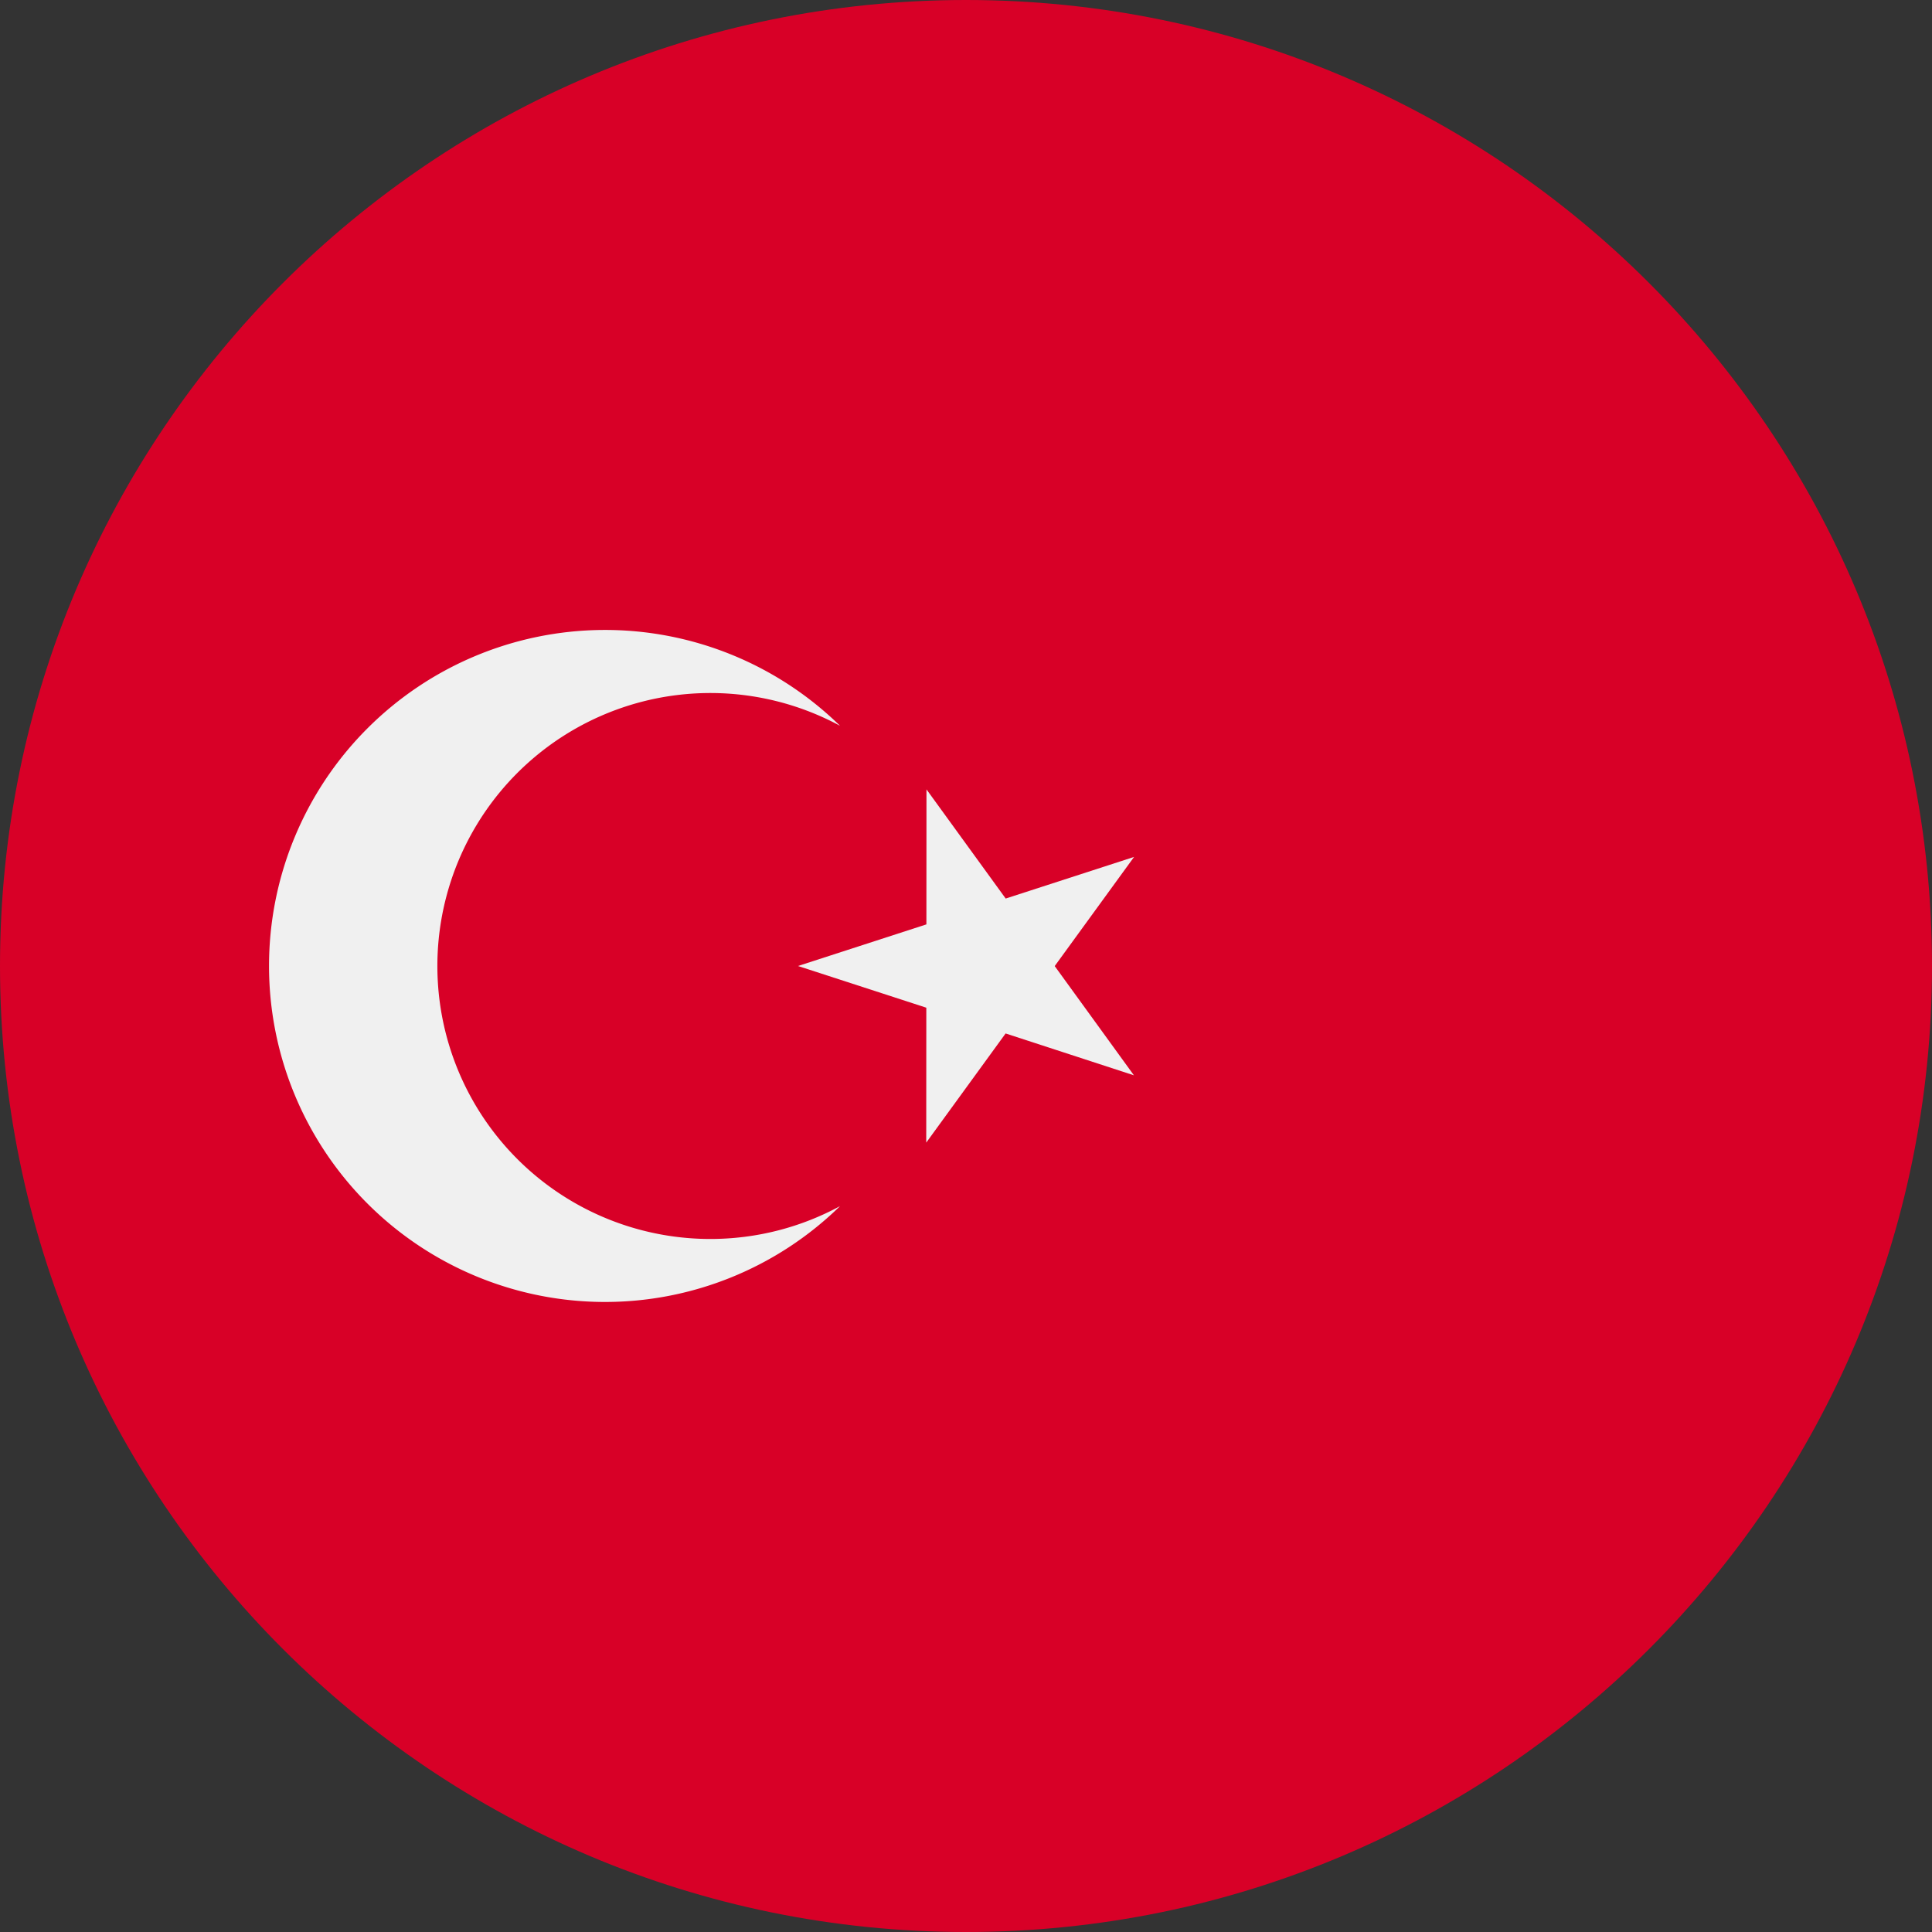
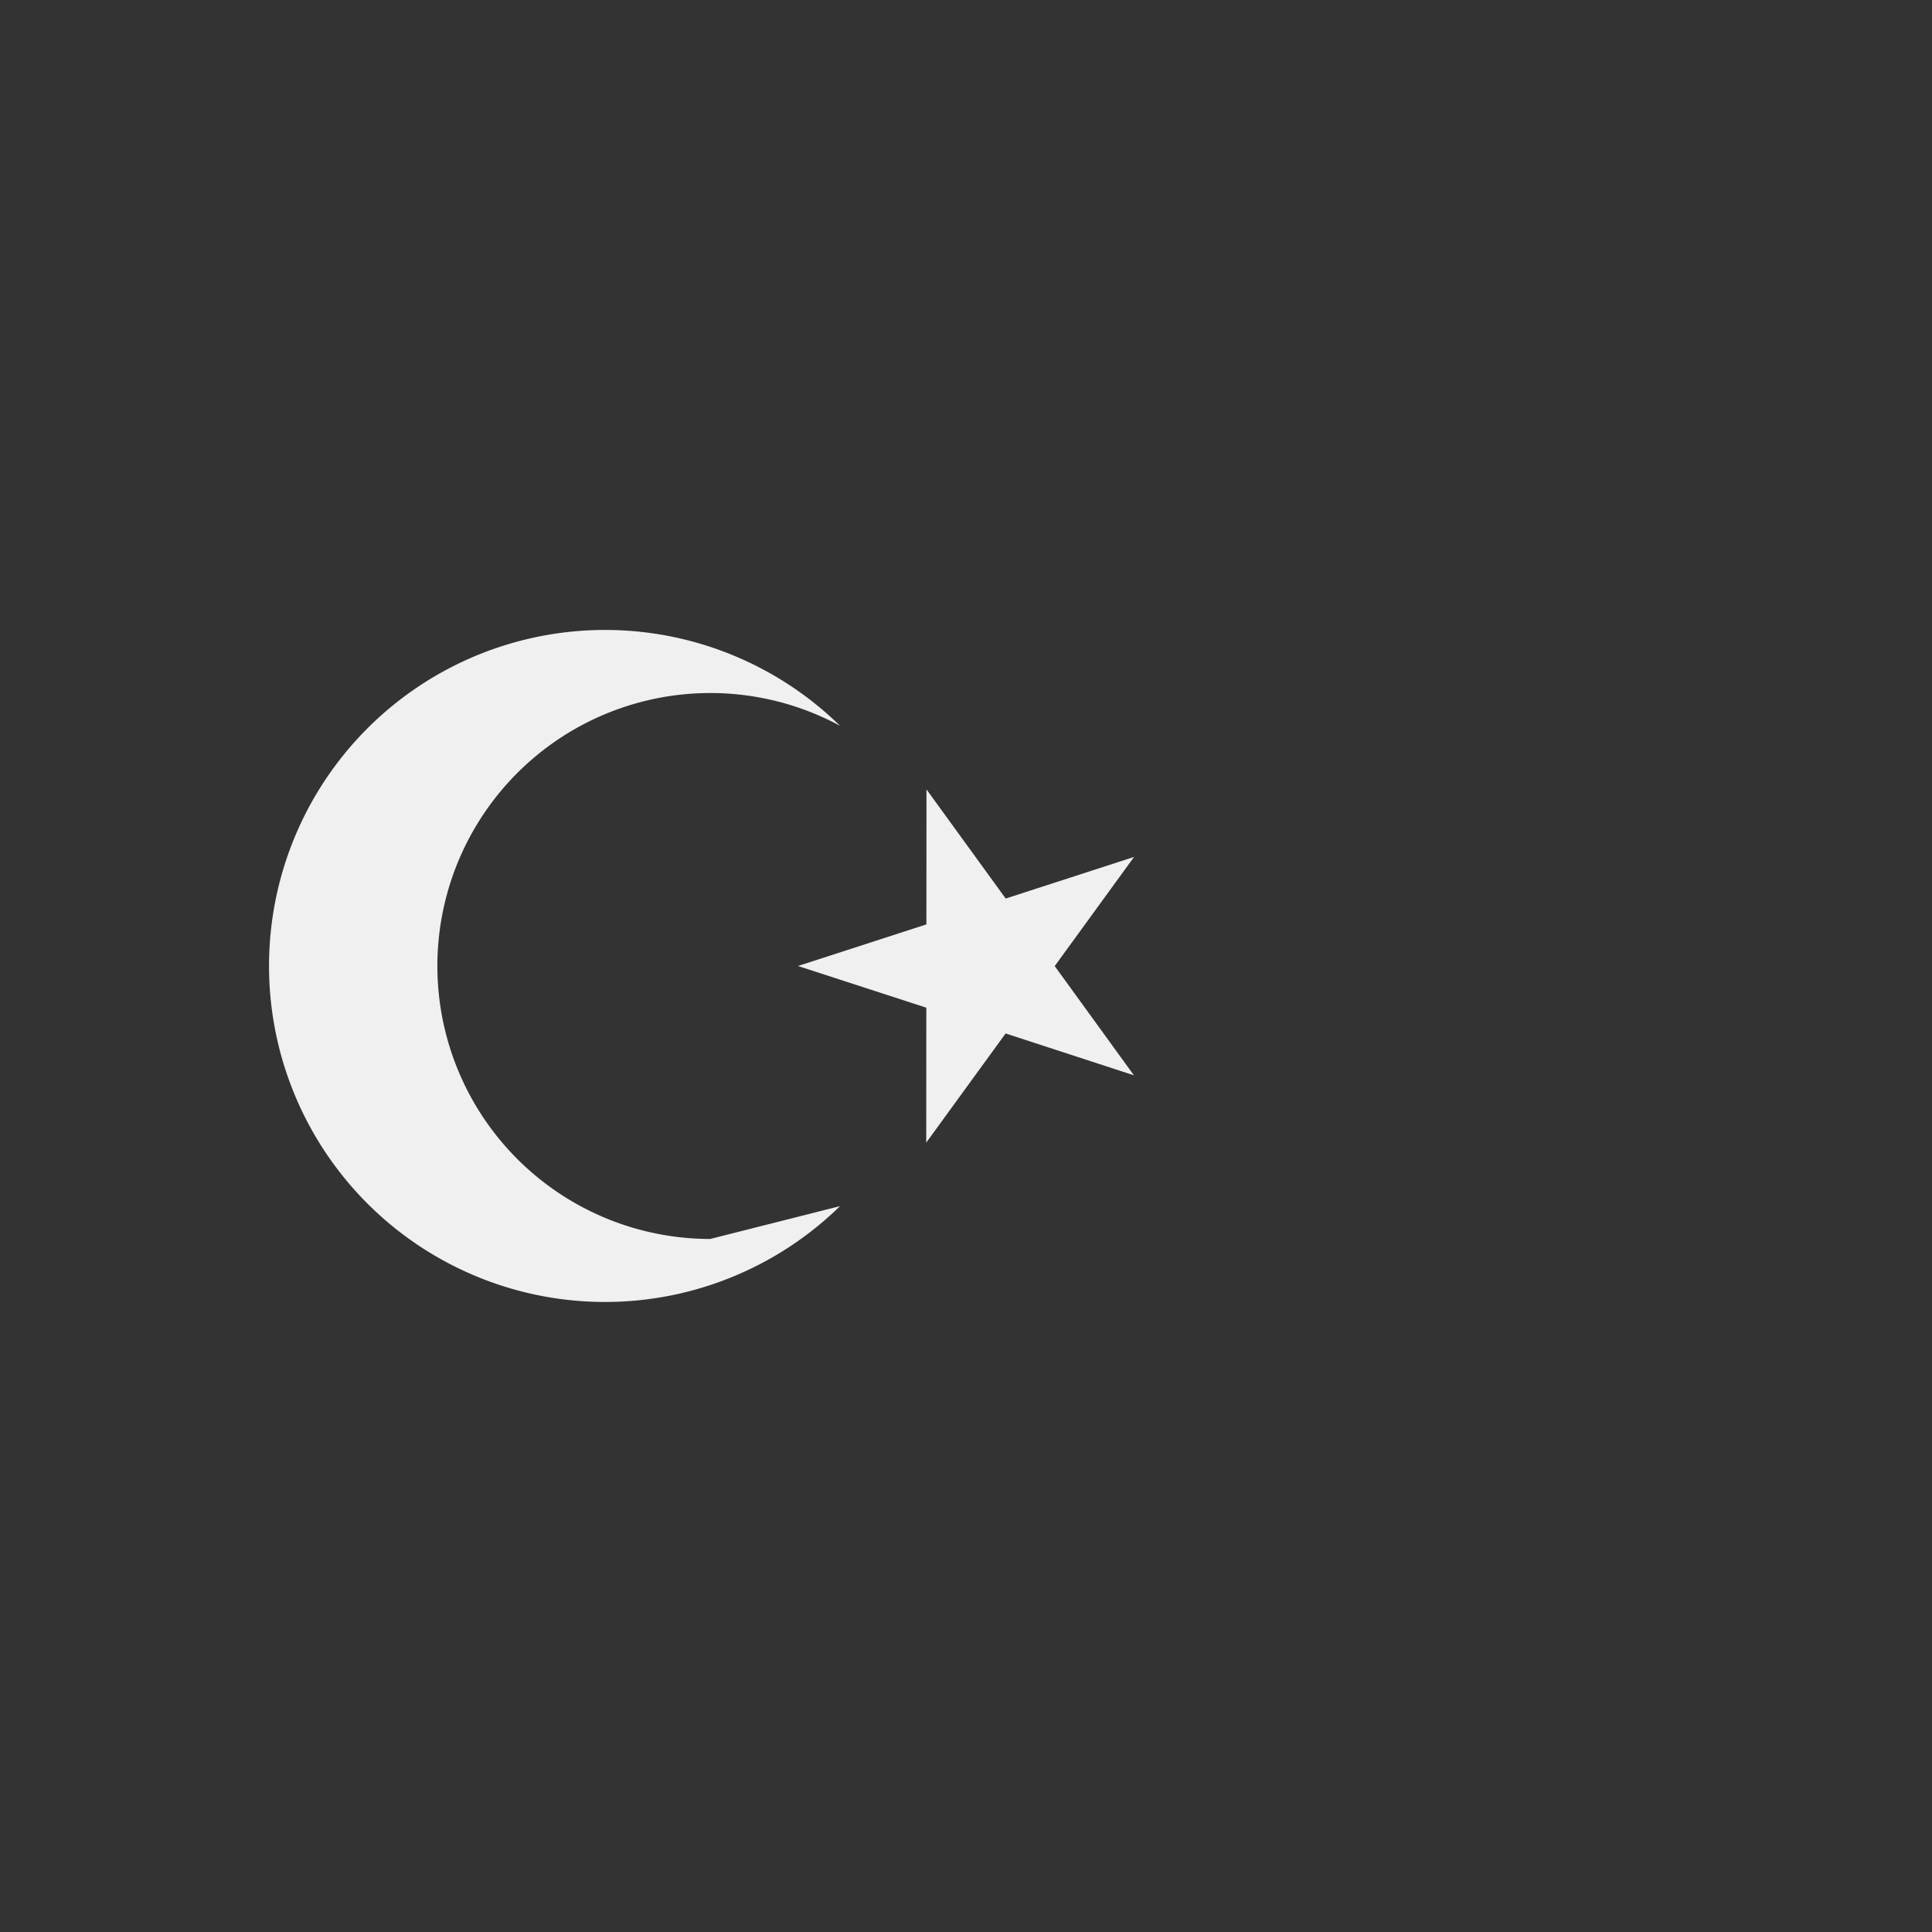
<svg xmlns="http://www.w3.org/2000/svg" width="24" height="24" fill="none">
  <rect width="100%" height="100%" fill="#333333" stroke="none" />
  <g clip-path="url(#a)">
-     <path fill="#D80027" d="M12 24c6.627 0 12-5.373 12-12S18.627 0 12 0 0 5.373 0 12s5.373 12 12 12" />
    <path fill="#F0F0F0" d="m11.509 9.806.984 1.356 1.595-.517-.986 1.356.984 1.357-1.594-.52-.986 1.356.001-1.676L9.913 12l1.595-.517z" />
-     <path fill="#F0F0F0" d="M8.822 15.391a3.391 3.391 0 1 1 1.613-6.375 4.174 4.174 0 1 0 0 5.967c-.48.26-1.03.408-1.613.408" />
+     <path fill="#F0F0F0" d="M8.822 15.391a3.391 3.391 0 1 1 1.613-6.375 4.174 4.174 0 1 0 0 5.967" />
  </g>
  <defs>
    <clipPath id="a">
      <path fill="#fff" d="M0 0h24v24H0z" />
    </clipPath>
  </defs>
</svg>